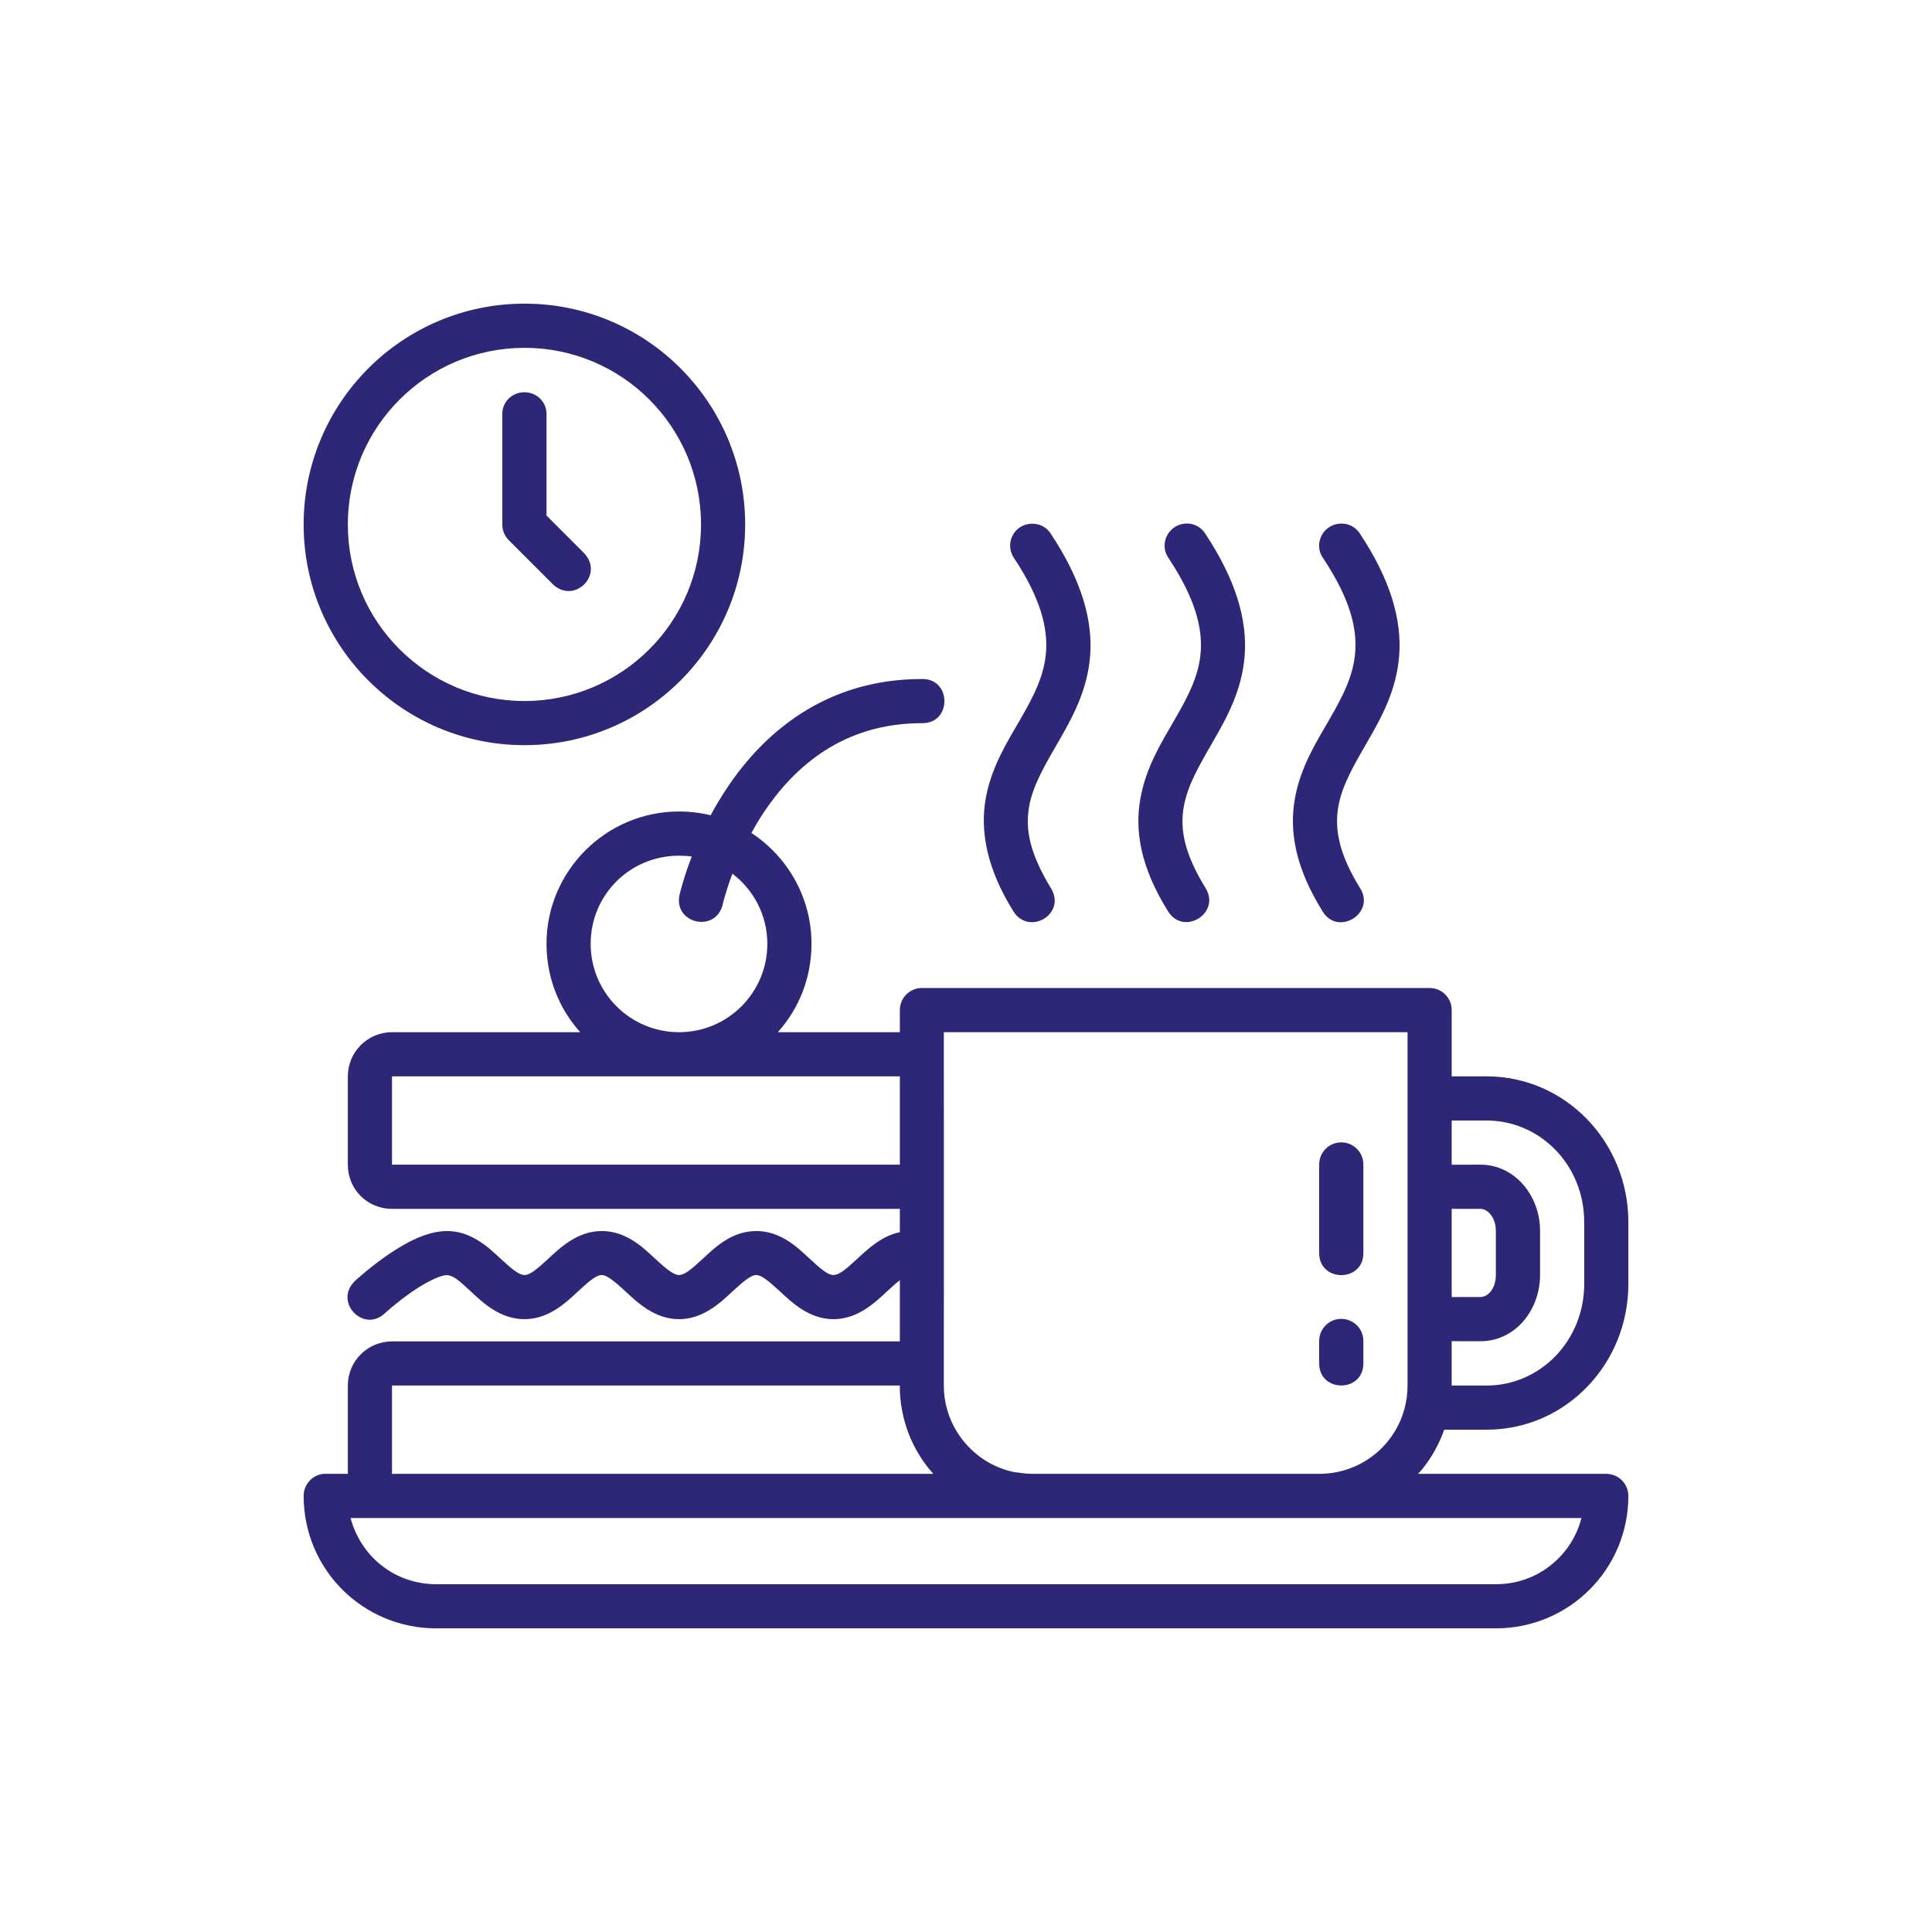
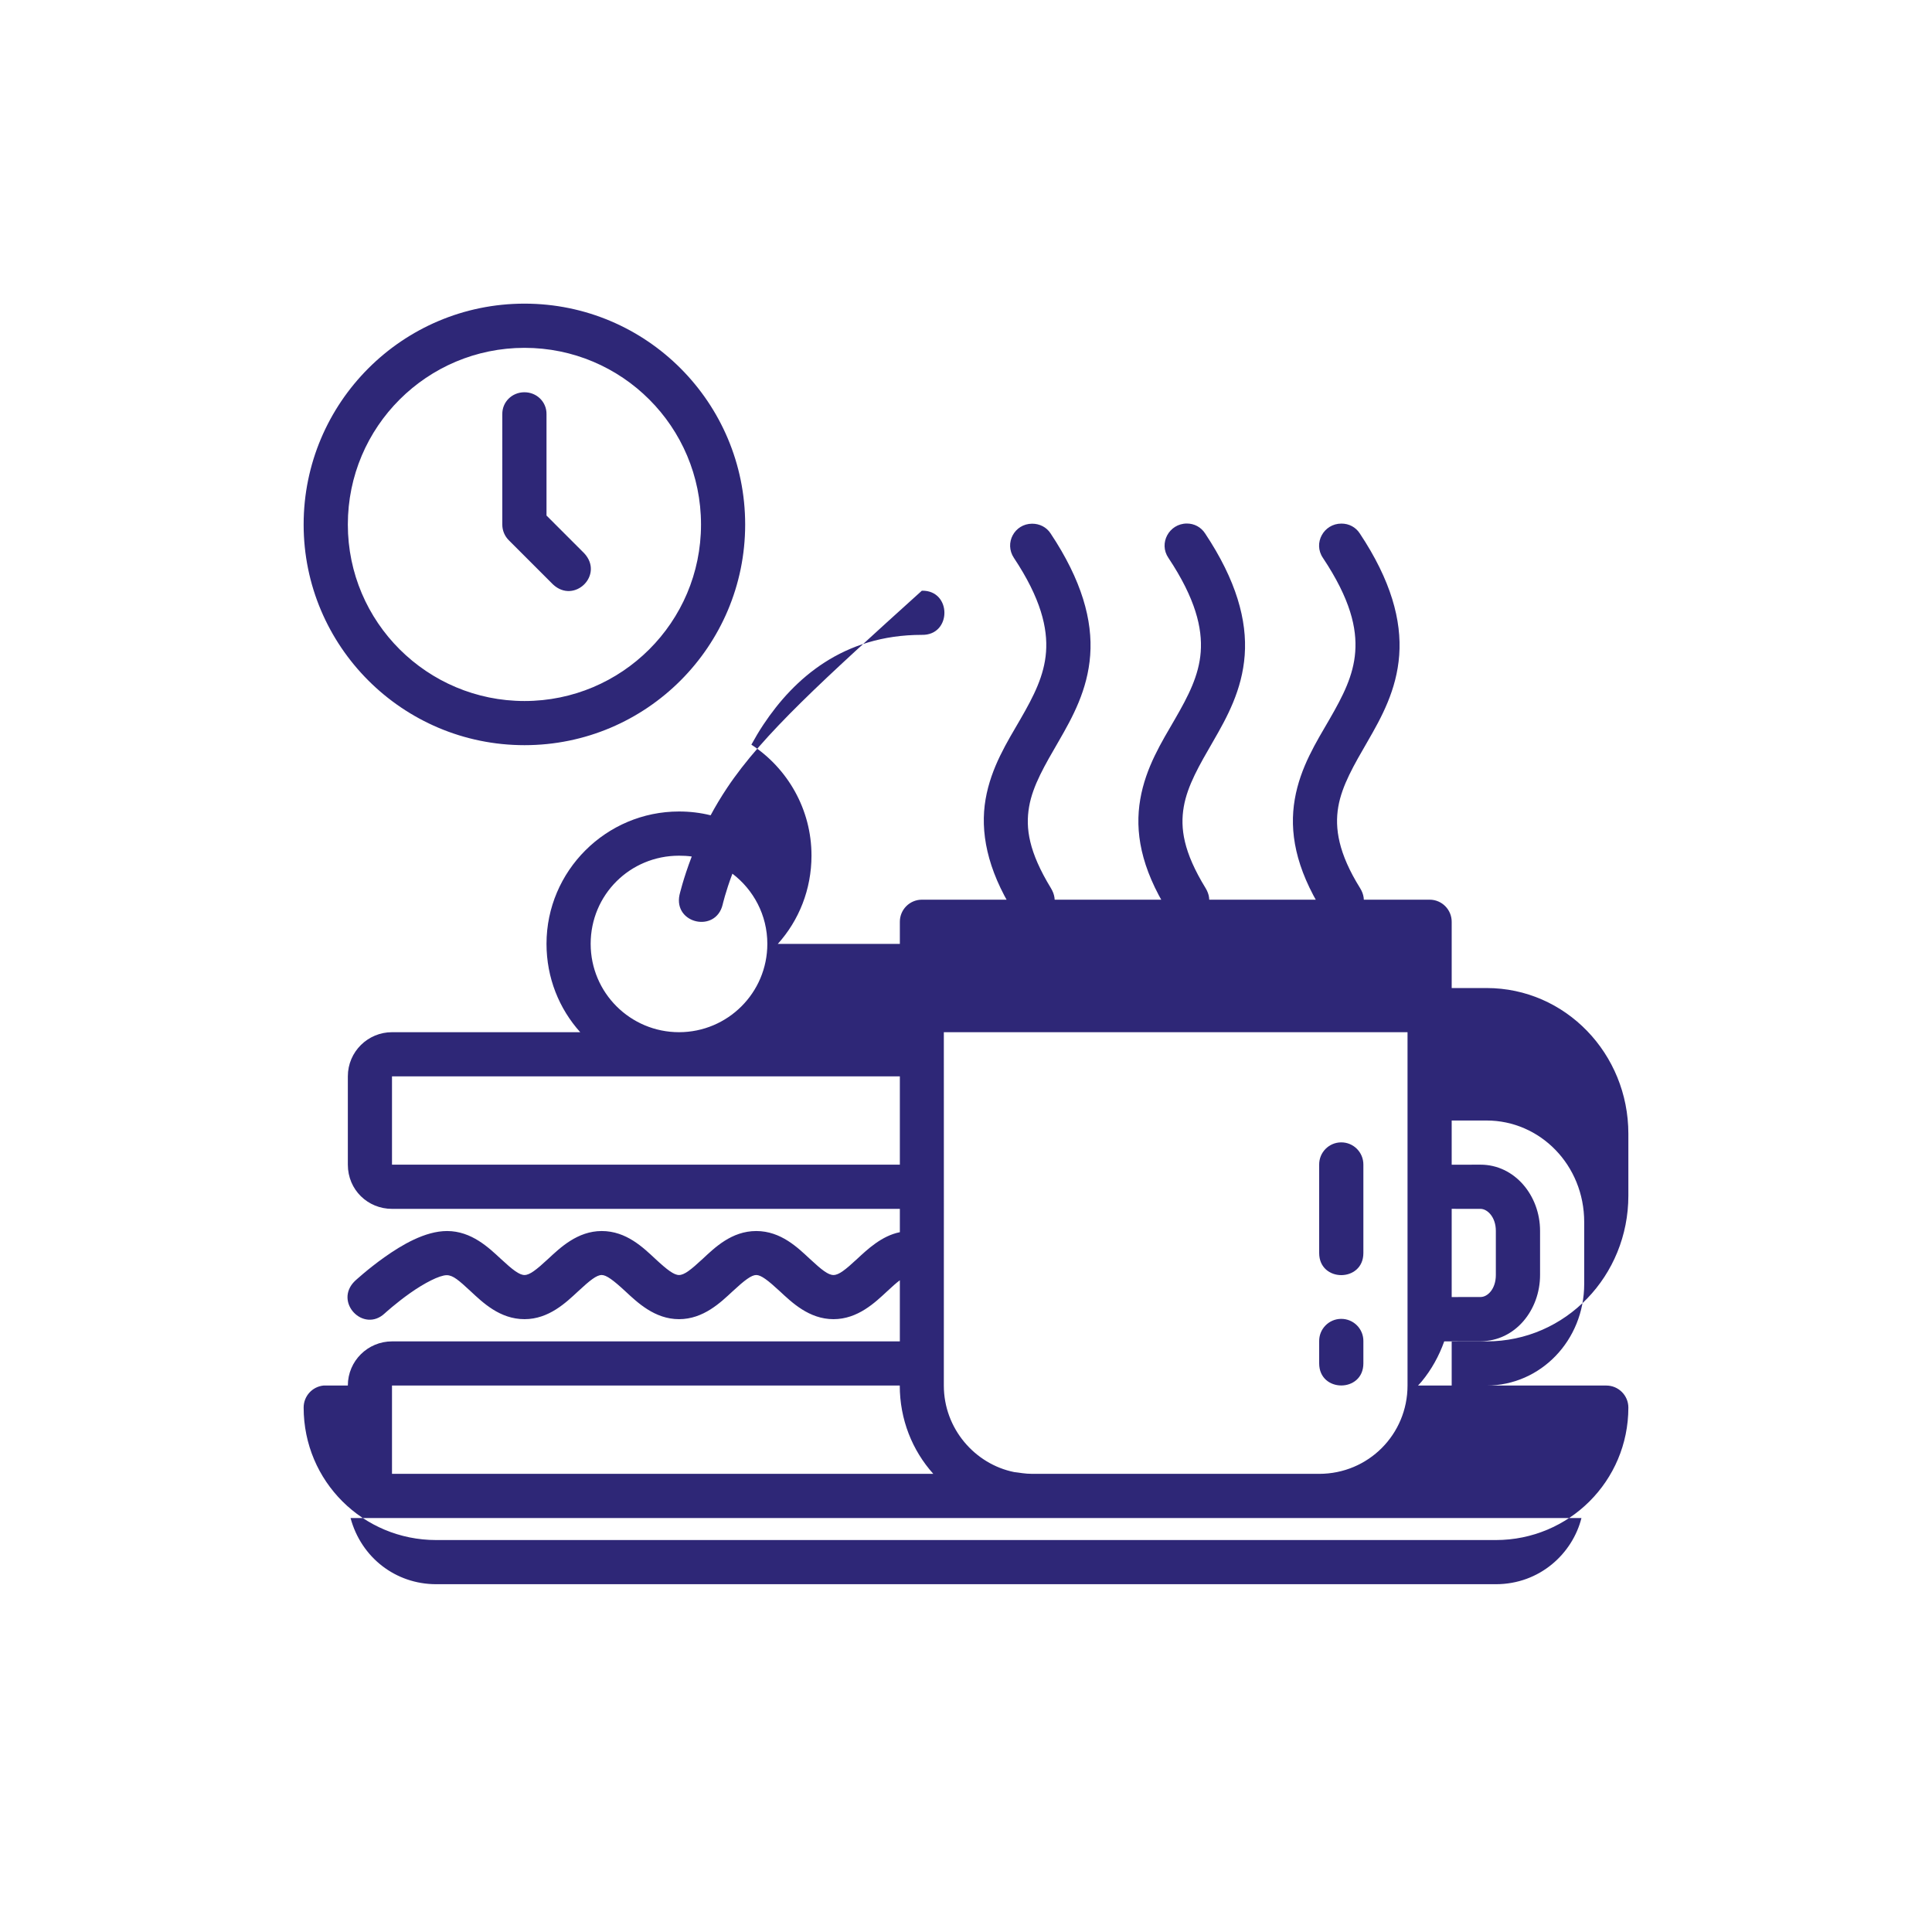
<svg xmlns="http://www.w3.org/2000/svg" version="1.1" id="Layer_1" x="0px" y="0px" width="800px" height="800px" viewBox="0 0 800 800" enable-background="new 0 0 800 800" xml:space="preserve">
  <g>
-     <path fill="#2E2777" d="M217.189,125.731c-50.598,0-91.459,41.076-91.459,91.459c0,50.384,40.933,91.369,91.459,91.369   s91.369-40.986,91.369-91.369S267.787,125.731,217.189,125.731z M217.189,144.034c40.323,0,73.085,32.654,73.085,73.156   s-32.869,73.085-73.085,73.085s-73.156-32.583-73.156-73.085S176.866,144.034,217.189,144.034L217.189,144.034z M207.993,217.244   c0.006,2.436,0.981,4.769,2.716,6.481l18.284,18.285c8.839,8.24,21.276-3.968,12.893-12.946l-15.588-15.588v-41.908   c0.104-5.161-4.088-9.203-9.249-9.143c-5.085,0.049-9.152,4.059-9.055,9.143L207.993,217.244z M427.374,216.852   c-7.329,0.037-11.596,8.058-7.537,14.159c11.208,16.851,14.023,29.156,13.305,38.944c-0.72,9.788-5.098,18.295-10.589,27.802   c-5.493,9.508-12.159,19.917-14.446,33.212c-2.287,13.296,0.535,28.787,11.535,46.426c6.506,10.256,22.053,1.074,15.518-9.642   c-9.169-15.031-10.558-24.829-9.036-33.677c1.521-8.848,6.604-17.358,12.286-27.194c5.681-9.836,11.958-21.178,13.017-35.569   c1.058-14.392-3.445-30.963-16.392-50.426C433.344,218.276,430.482,216.845,427.374,216.852z M491.424,216.779   c-7.329,0.037-11.743,8.181-7.607,14.23c11.257,16.925,14.093,29.156,13.374,38.944s-5.169,18.294-10.659,27.802   c-5.493,9.508-12.088,19.917-14.375,33.213c-2.288,13.295,0.138,28.163,11.534,46.426c6.444,10.296,21.901,0.771,15.518-9.643   c-9.202-15.01-10.557-24.829-9.034-33.677c1.52-8.848,6.531-17.359,12.212-27.194c5.683-9.836,11.96-21.178,13.018-35.569   s-3.444-30.963-16.392-50.426C497.325,218.275,494.532,216.772,491.424,216.779L491.424,216.779z M555.467,216.808   c-7.361-0.018-11.826,8.125-7.673,14.202c11.433,17.188,14.095,29.156,13.374,38.944c-0.719,9.787-5.113,18.294-10.606,27.802   c-5.491,9.507-12.141,19.916-14.427,33.212c-2.287,13.296,0.207,28.256,11.535,46.426c6.241,10.398,22.052,0.872,15.517-9.643   c-8.981-14.403-10.557-24.828-9.036-33.676s6.533-17.359,12.215-27.195c5.681-9.836,11.958-21.178,13.017-35.569   c1.058-14.392-3.376-30.962-16.32-50.425C561.372,218.274,558.575,216.802,555.467,216.808L555.467,216.808z M301.077,326.236   c-2.554,3.831-4.832,7.643-6.821,11.356c-4.218-1.045-8.557-1.571-13.088-1.571c-30.187,0-54.872,24.613-54.872,54.801   c0,14.043,5.211,26.857,13.964,36.587h-77.942c-9.971,0-18.284,8.062-18.284,18.285v36.568c0,10.472,8.313,18.302,18.284,18.302   h210.292v9.66c-7.503,1.486-13.49,7.169-17.679,11.054c-4.928,4.57-7.589,6.678-9.802,6.678c-2.216,0-4.857-2.107-9.786-6.678   c-4.929-4.571-11.945-11.535-22.195-11.535c-10.249,0-17.266,6.964-22.194,11.535c-4.929,4.57-7.607,6.678-9.785,6.678   c-2.108,0-4.875-2.107-9.804-6.678c-4.928-4.572-11.944-11.535-22.194-11.535c-10.071,0-17.268,6.964-22.195,11.535   c-4.929,4.57-7.643,6.678-9.785,6.678s-4.875-2.107-9.803-6.678c-4.929-4.571-12.125-11.535-22.267-11.535   c-9.143,0-18.816,5.82-25.838,10.785c-7.021,4.966-12.356,9.928-12.356,9.928c-8.849,8.658,3.589,21.647,12.41,13.356   c0,0,4.557-4.18,10.464-8.356c5.906-4.177,12.214-7.429,15.178-7.429c2.604,0,4.999,2.107,9.928,6.679   c4.928,4.57,12.035,11.534,22.284,11.534c10.107,0,17.267-6.964,22.195-11.534c4.928-4.571,7.643-6.75,9.785-6.75   c1.928,0,4.856,2.18,9.785,6.75s12.141,11.534,22.213,11.534c10.125,0,17.267-6.964,22.194-11.534   c4.929-4.571,7.786-6.75,9.785-6.75c2.002,0,4.856,2.18,9.785,6.75s12.089,11.534,22.195,11.534   c10.107,0,17.285-6.964,22.214-11.534c2.11-1.959,3.769-3.475,5.267-4.571v25.302H162.317c-9.971,0-18.284,8.062-18.284,18.284   v36.569h-9.196c-0.276-0.013-0.584-0.013-0.874,0c-4.677,0.469-8.231,4.407-8.231,9.106c0,30.585,24.641,54.872,54.871,54.872   h438.795c30.231,0,54.872-24.388,54.872-54.872c-0.02-5.049-4.129-9.125-9.179-9.105h-77.924c0.512-0.569,1.048-1.106,1.535-1.696   c4.034-4.885,7.158-10.509,9.321-16.588h17.534c32.808,0,58.711-27.225,58.711-60.336v-25.642c0-33.112-26.01-60.335-58.711-60.335   h-14.445v-27.392c0.028-5.057-4.051-9.176-9.106-9.196H381.715c-5.056,0.021-9.136,4.14-9.106,9.196v9.106h-50.527   c8.753-9.729,13.94-22.544,13.94-36.587c0-19.158-9.912-36.107-24.893-45.908c1.538-2.794,3.147-5.554,5.054-8.41   c12.674-19.01,32.946-37.052,65.532-37.052c12.463,0.276,12.463-18.561,0-18.284C341.263,281.167,315.831,304.105,301.077,326.236z    M286.436,354.662c-3.546,9.237-5.071,15.91-5.071,15.91c-2.509,11.939,15.037,15.853,17.874,3.981c0,0,1.192-5.259,4.035-12.784   c8.729,6.646,14.463,17.139,14.463,29.052c0,20.305-16.442,36.586-36.568,36.586c-20.127,0-36.587-16.281-36.587-36.586   c0-20.306,16.282-36.498,36.587-36.498C282.988,354.323,284.688,354.41,286.436,354.662L286.436,354.662z M582.828,427.408v146.312   c0,20.168-16.17,36.569-36.587,36.569H427.409c-3.117,0-5.125-0.494-7.447-0.731c-16.256-3.269-29.141-17.973-29.141-35.838   c0.036-49.693,0.002-101.252,0.001-146.312L582.828,427.408z M162.317,445.693h210.292v36.569H162.317V445.693z M601.112,463.978   h14.446c22.168,0,40.426,18.438,40.426,42.052v25.641c0,23.328-18.043,42.051-40.426,42.051h-14.446v-18.373   c3.967,0.045,7.973,0.019,11.952,0.019c14.372-0.001,24.641-12.923,24.641-27.41v-18.284c0-14.678-10.555-27.409-24.641-27.409   c-3.975-0.013-7.992,0.009-11.952,0.019V463.978z M555.294,473.031c-5.049,0.048-9.102,4.183-9.053,9.231v36.587   c0,12.202,18.303,12.202,18.303,0v-36.587C564.578,477.137,560.42,472.971,555.294,473.031z M601.112,500.547   c3.949,0.046,7.973,0.019,11.946,0.019c2.798,0,6.339,3.358,6.339,9.107v18.284c0,5.677-3.324,9.106-6.339,9.106   c-3.967-0.014-8.008,0.009-11.946,0.018V500.547z M555.294,546.115c-5.084,0.049-9.151,4.237-9.053,9.321v9.106   c0,12.202,18.303,12.202,18.303,0v-9.106C564.647,550.276,560.456,546.055,555.294,546.115L555.294,546.115z M162.317,573.721   h210.256c0,14.049,5.172,26.849,13.886,36.569H162.317V573.721z M145.158,628.593h509.684c-3.675,14.629-17.2,27.392-35.444,27.392   H180.603C163.787,655.984,149.549,644.898,145.158,628.593z" />
+     <path fill="#2E2777" d="M217.189,125.731c-50.598,0-91.459,41.076-91.459,91.459c0,50.384,40.933,91.369,91.459,91.369   s91.369-40.986,91.369-91.369S267.787,125.731,217.189,125.731z M217.189,144.034c40.323,0,73.085,32.654,73.085,73.156   s-32.869,73.085-73.085,73.085s-73.156-32.583-73.156-73.085S176.866,144.034,217.189,144.034L217.189,144.034z M207.993,217.244   c0.006,2.436,0.981,4.769,2.716,6.481l18.284,18.285c8.839,8.24,21.276-3.968,12.893-12.946l-15.588-15.588v-41.908   c0.104-5.161-4.088-9.203-9.249-9.143c-5.085,0.049-9.152,4.059-9.055,9.143L207.993,217.244z M427.374,216.852   c-7.329,0.037-11.596,8.058-7.537,14.159c11.208,16.851,14.023,29.156,13.305,38.944c-0.72,9.788-5.098,18.295-10.589,27.802   c-5.493,9.508-12.159,19.917-14.446,33.212c-2.287,13.296,0.535,28.787,11.535,46.426c6.506,10.256,22.053,1.074,15.518-9.642   c-9.169-15.031-10.558-24.829-9.036-33.677c1.521-8.848,6.604-17.358,12.286-27.194c5.681-9.836,11.958-21.178,13.017-35.569   c1.058-14.392-3.445-30.963-16.392-50.426C433.344,218.276,430.482,216.845,427.374,216.852z M491.424,216.779   c-7.329,0.037-11.743,8.181-7.607,14.23c11.257,16.925,14.093,29.156,13.374,38.944s-5.169,18.294-10.659,27.802   c-5.493,9.508-12.088,19.917-14.375,33.213c-2.288,13.295,0.138,28.163,11.534,46.426c6.444,10.296,21.901,0.771,15.518-9.643   c-9.202-15.01-10.557-24.829-9.034-33.677c1.52-8.848,6.531-17.359,12.212-27.194c5.683-9.836,11.96-21.178,13.018-35.569   s-3.444-30.963-16.392-50.426C497.325,218.275,494.532,216.772,491.424,216.779L491.424,216.779z M555.467,216.808   c-7.361-0.018-11.826,8.125-7.673,14.202c11.433,17.188,14.095,29.156,13.374,38.944c-0.719,9.787-5.113,18.294-10.606,27.802   c-5.491,9.507-12.141,19.916-14.427,33.212c-2.287,13.296,0.207,28.256,11.535,46.426c6.241,10.398,22.052,0.872,15.517-9.643   c-8.981-14.403-10.557-24.828-9.036-33.676s6.533-17.359,12.215-27.195c5.681-9.836,11.958-21.178,13.017-35.569   c1.058-14.392-3.376-30.962-16.32-50.425C561.372,218.274,558.575,216.802,555.467,216.808L555.467,216.808z M301.077,326.236   c-2.554,3.831-4.832,7.643-6.821,11.356c-4.218-1.045-8.557-1.571-13.088-1.571c-30.187,0-54.872,24.613-54.872,54.801   c0,14.043,5.211,26.857,13.964,36.587h-77.942c-9.971,0-18.284,8.062-18.284,18.285v36.568c0,10.472,8.313,18.302,18.284,18.302   h210.292v9.66c-7.503,1.486-13.49,7.169-17.679,11.054c-4.928,4.57-7.589,6.678-9.802,6.678c-2.216,0-4.857-2.107-9.786-6.678   c-4.929-4.571-11.945-11.535-22.195-11.535c-10.249,0-17.266,6.964-22.194,11.535c-4.929,4.57-7.607,6.678-9.785,6.678   c-2.108,0-4.875-2.107-9.804-6.678c-4.928-4.572-11.944-11.535-22.194-11.535c-10.071,0-17.268,6.964-22.195,11.535   c-4.929,4.57-7.643,6.678-9.785,6.678s-4.875-2.107-9.803-6.678c-4.929-4.571-12.125-11.535-22.267-11.535   c-9.143,0-18.816,5.82-25.838,10.785c-7.021,4.966-12.356,9.928-12.356,9.928c-8.849,8.658,3.589,21.647,12.41,13.356   c0,0,4.557-4.18,10.464-8.356c5.906-4.177,12.214-7.429,15.178-7.429c2.604,0,4.999,2.107,9.928,6.679   c4.928,4.57,12.035,11.534,22.284,11.534c10.107,0,17.267-6.964,22.195-11.534c4.928-4.571,7.643-6.75,9.785-6.75   c1.928,0,4.856,2.18,9.785,6.75s12.141,11.534,22.213,11.534c10.125,0,17.267-6.964,22.194-11.534   c4.929-4.571,7.786-6.75,9.785-6.75c2.002,0,4.856,2.18,9.785,6.75s12.089,11.534,22.195,11.534   c10.107,0,17.285-6.964,22.214-11.534c2.11-1.959,3.769-3.475,5.267-4.571v25.302H162.317c-9.971,0-18.284,8.062-18.284,18.284   h-9.196c-0.276-0.013-0.584-0.013-0.874,0c-4.677,0.469-8.231,4.407-8.231,9.106c0,30.585,24.641,54.872,54.871,54.872   h438.795c30.231,0,54.872-24.388,54.872-54.872c-0.02-5.049-4.129-9.125-9.179-9.105h-77.924c0.512-0.569,1.048-1.106,1.535-1.696   c4.034-4.885,7.158-10.509,9.321-16.588h17.534c32.808,0,58.711-27.225,58.711-60.336v-25.642c0-33.112-26.01-60.335-58.711-60.335   h-14.445v-27.392c0.028-5.057-4.051-9.176-9.106-9.196H381.715c-5.056,0.021-9.136,4.14-9.106,9.196v9.106h-50.527   c8.753-9.729,13.94-22.544,13.94-36.587c0-19.158-9.912-36.107-24.893-45.908c1.538-2.794,3.147-5.554,5.054-8.41   c12.674-19.01,32.946-37.052,65.532-37.052c12.463,0.276,12.463-18.561,0-18.284C341.263,281.167,315.831,304.105,301.077,326.236z    M286.436,354.662c-3.546,9.237-5.071,15.91-5.071,15.91c-2.509,11.939,15.037,15.853,17.874,3.981c0,0,1.192-5.259,4.035-12.784   c8.729,6.646,14.463,17.139,14.463,29.052c0,20.305-16.442,36.586-36.568,36.586c-20.127,0-36.587-16.281-36.587-36.586   c0-20.306,16.282-36.498,36.587-36.498C282.988,354.323,284.688,354.41,286.436,354.662L286.436,354.662z M582.828,427.408v146.312   c0,20.168-16.17,36.569-36.587,36.569H427.409c-3.117,0-5.125-0.494-7.447-0.731c-16.256-3.269-29.141-17.973-29.141-35.838   c0.036-49.693,0.002-101.252,0.001-146.312L582.828,427.408z M162.317,445.693h210.292v36.569H162.317V445.693z M601.112,463.978   h14.446c22.168,0,40.426,18.438,40.426,42.052v25.641c0,23.328-18.043,42.051-40.426,42.051h-14.446v-18.373   c3.967,0.045,7.973,0.019,11.952,0.019c14.372-0.001,24.641-12.923,24.641-27.41v-18.284c0-14.678-10.555-27.409-24.641-27.409   c-3.975-0.013-7.992,0.009-11.952,0.019V463.978z M555.294,473.031c-5.049,0.048-9.102,4.183-9.053,9.231v36.587   c0,12.202,18.303,12.202,18.303,0v-36.587C564.578,477.137,560.42,472.971,555.294,473.031z M601.112,500.547   c3.949,0.046,7.973,0.019,11.946,0.019c2.798,0,6.339,3.358,6.339,9.107v18.284c0,5.677-3.324,9.106-6.339,9.106   c-3.967-0.014-8.008,0.009-11.946,0.018V500.547z M555.294,546.115c-5.084,0.049-9.151,4.237-9.053,9.321v9.106   c0,12.202,18.303,12.202,18.303,0v-9.106C564.647,550.276,560.456,546.055,555.294,546.115L555.294,546.115z M162.317,573.721   h210.256c0,14.049,5.172,26.849,13.886,36.569H162.317V573.721z M145.158,628.593h509.684c-3.675,14.629-17.2,27.392-35.444,27.392   H180.603C163.787,655.984,149.549,644.898,145.158,628.593z" />
  </g>
</svg>